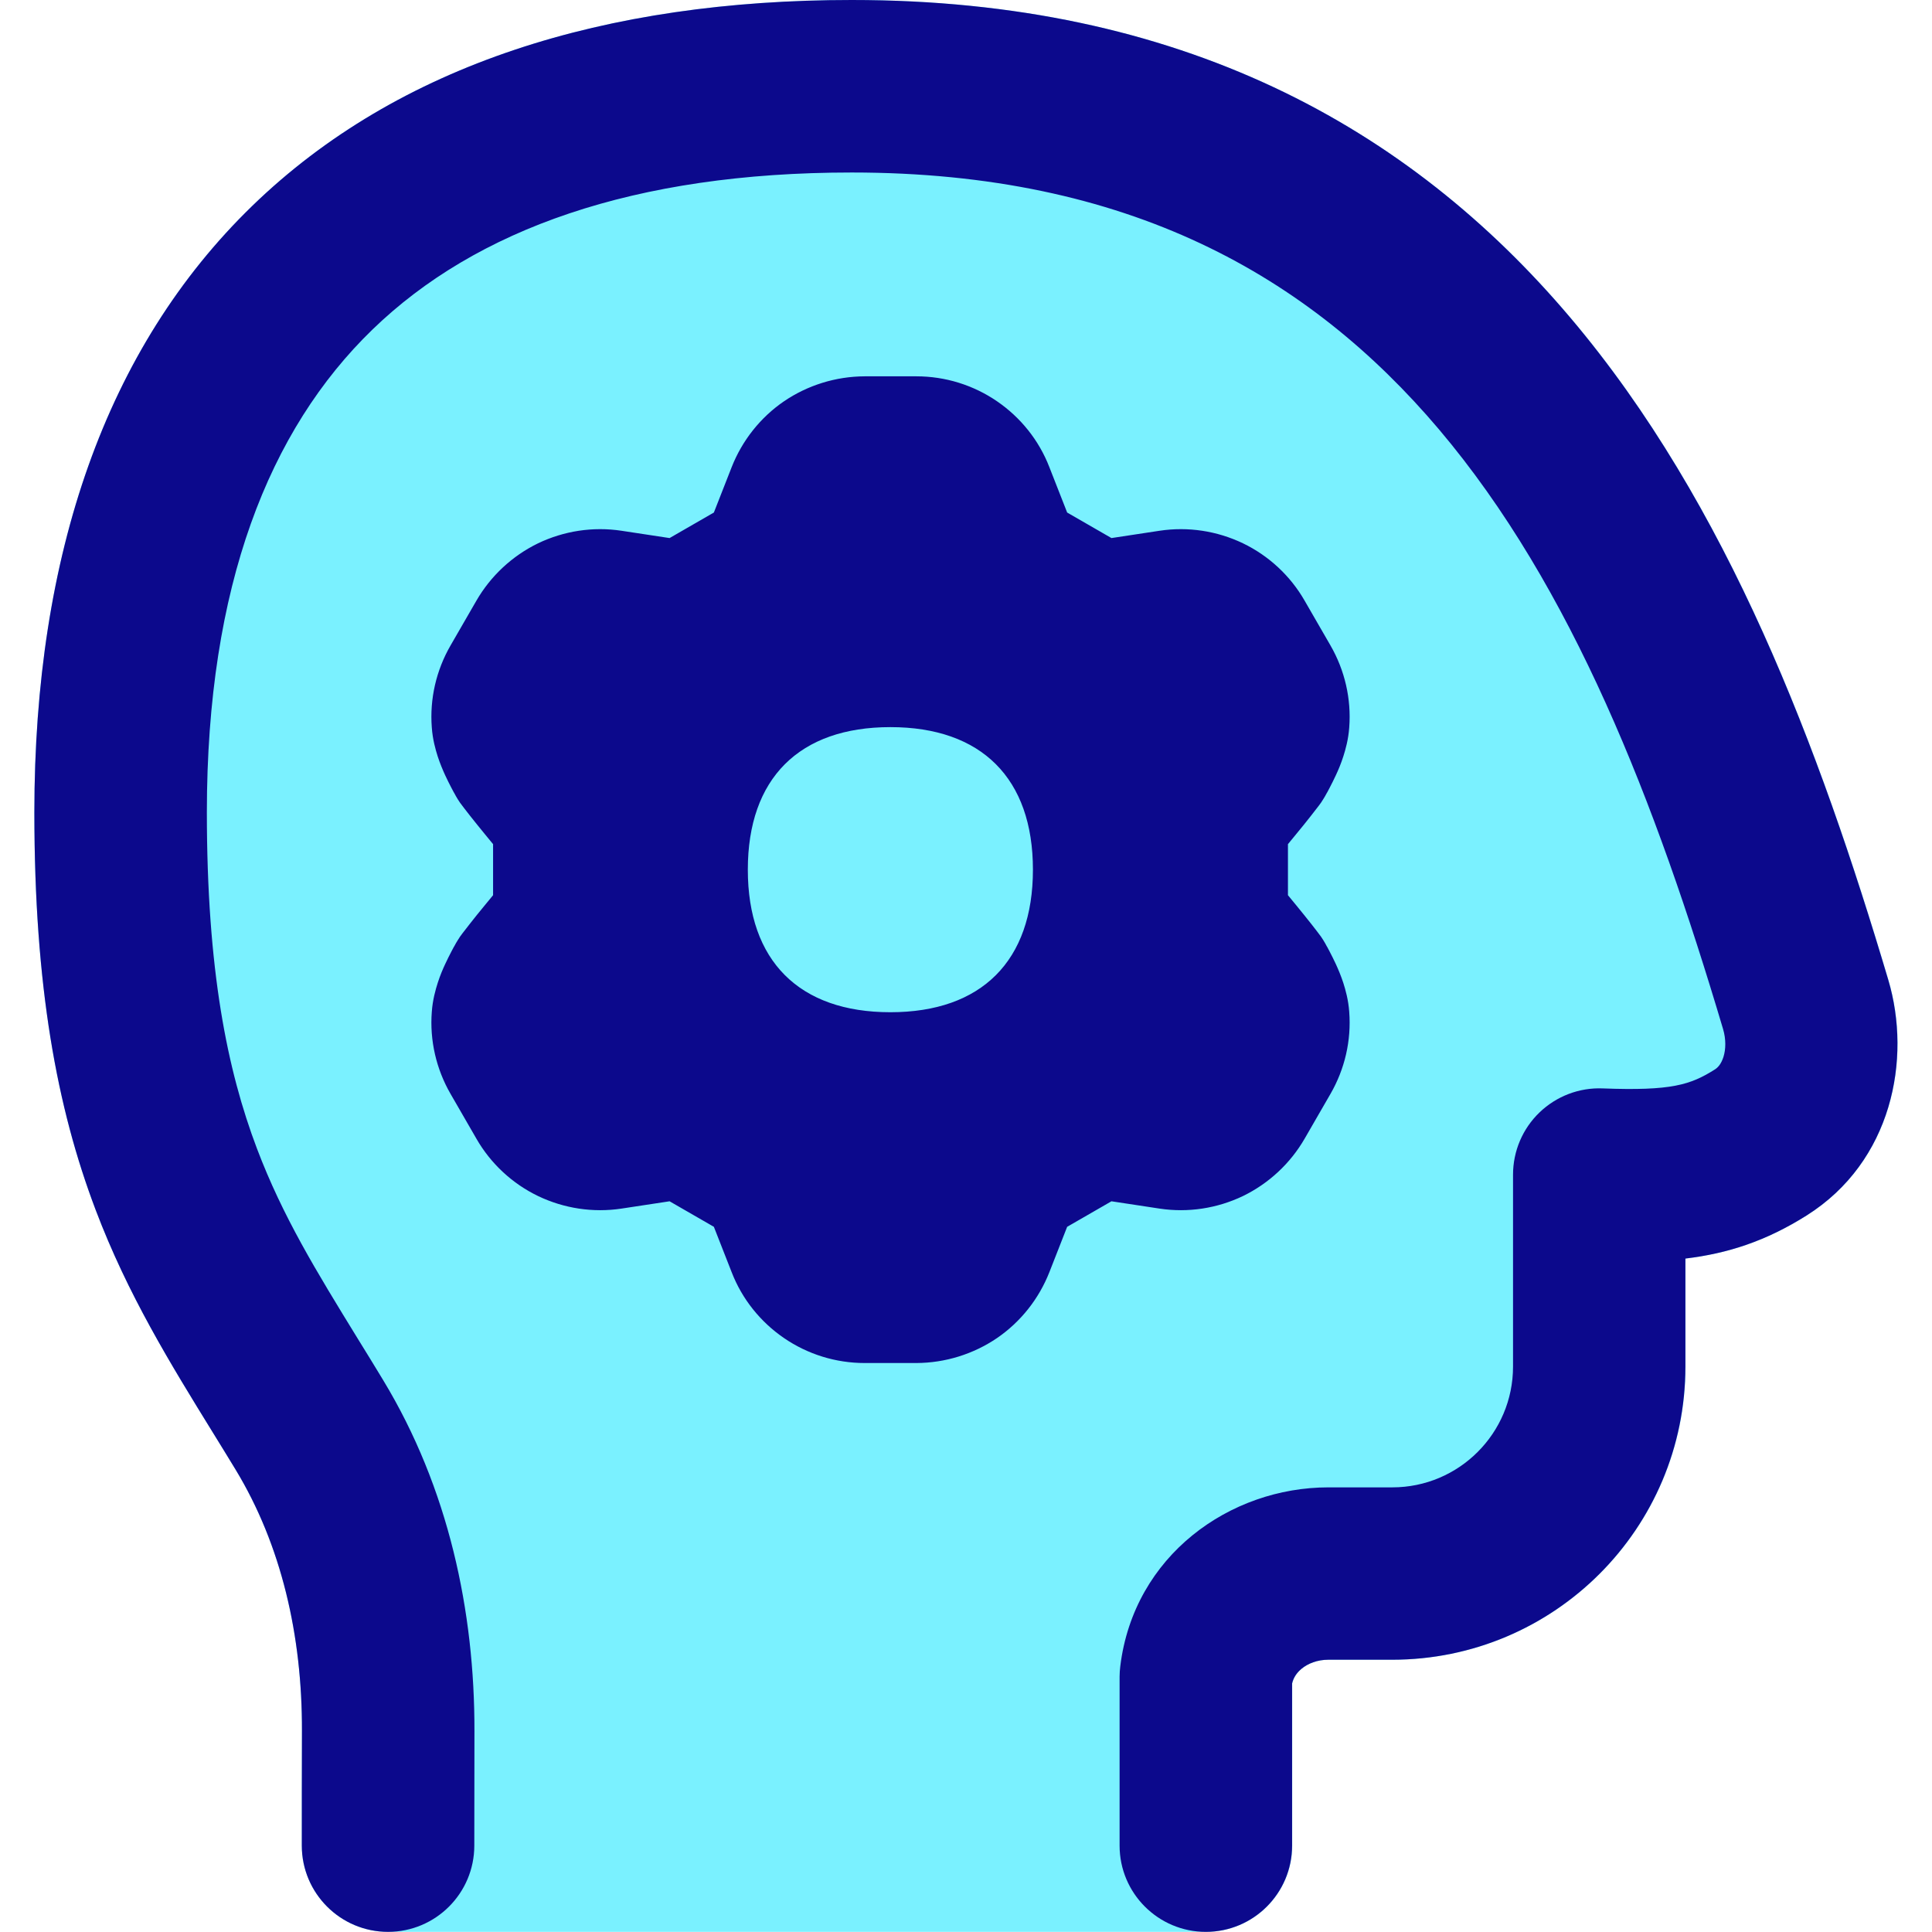
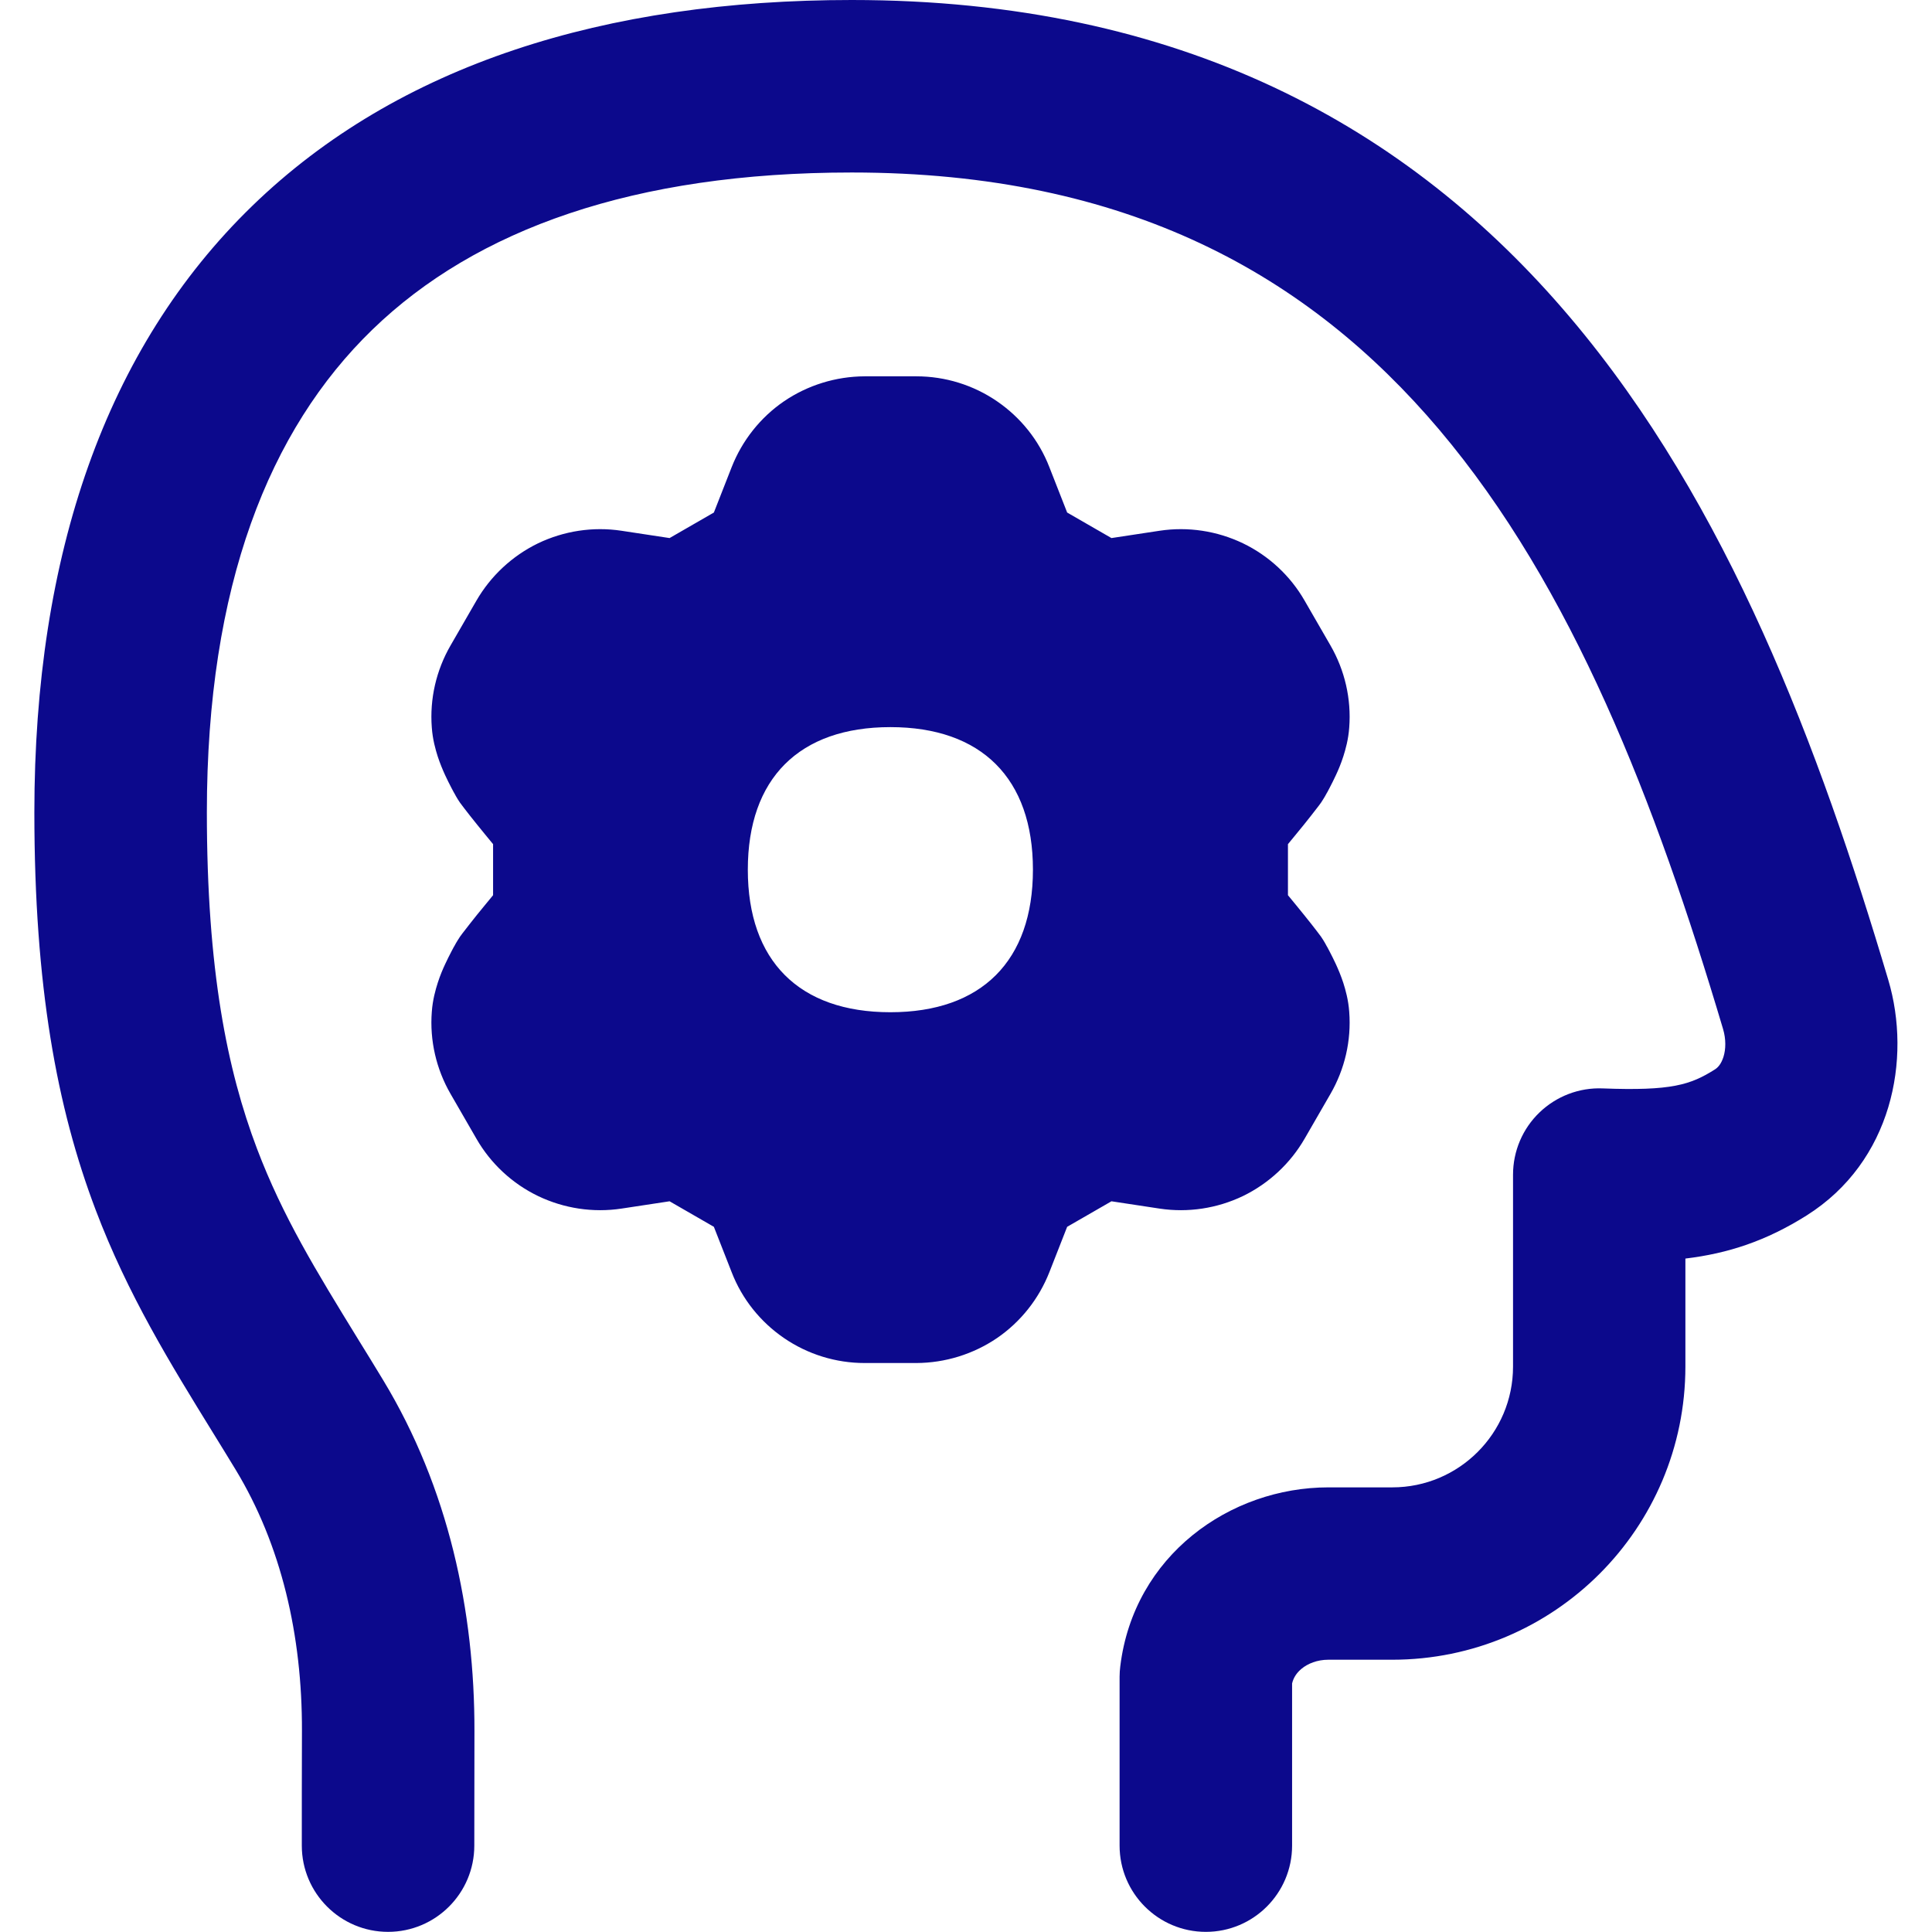
<svg xmlns="http://www.w3.org/2000/svg" fill="none" viewBox="0 0 14 14" id="Critical-Thinking-2--Streamline-Flex">
  <desc>
    Critical Thinking 2 Streamline Icon: https://streamlinehq.com
  </desc>
  <g id="critical-thinking-2--critical-thinking-nut-bolt-cog-brain-plan-head">
-     <path id="Union" fill="#7af1ff" fill-rule="evenodd" d="M6.172 0C4.389 0 2.886 0.466 1.828 1.492 0.767 2.521 0.249 4.02 0.249 5.886c0 1.26 0.163 2.14 0.444 2.881 0.232 0.613 0.543 1.117 0.849 1.613 0.055 0.09 0.111 0.179 0.165 0.269 0.332 0.547 0.483 1.203 0.481 1.893 -0.001 0.29 -0.001 0.588 -0.001 0.832 0 0.345 0.28 0.625 0.625 0.625h5.927c0.345 0 0.625 -0.28 0.625 -0.625v-1.175c0.01 -0.043 0.034 -0.078 0.069 -0.107 0.045 -0.037 0.113 -0.065 0.193 -0.065h0.463c1.174 0 2.125 -0.951 2.125 -2.125v-0.782c0.308 -0.037 0.584 -0.127 0.878 -0.312 0.619 -0.39 0.763 -1.133 0.592 -1.708 -0.498 -1.674 -1.158 -3.444 -2.303 -4.797C10.209 0.918 8.554 0 6.172 0Z" clip-rule="evenodd" stroke-width="1" />
    <path id="Union_2" fill="#0c098c" fill-rule="evenodd" d="M1.499 5.886c0 -1.641 0.451 -2.772 1.199 -3.497C3.449 1.661 4.595 1.25 6.172 1.25c2.006 0 3.314 0.75 4.255 1.861 0.968 1.144 1.57 2.701 2.059 4.346 0.022 0.074 0.02 0.147 0.003 0.201 -0.016 0.051 -0.04 0.078 -0.063 0.092 -0.176 0.111 -0.314 0.156 -0.812 0.137 -0.17 -0.007 -0.335 0.056 -0.458 0.174 -0.123 0.118 -0.192 0.281 -0.192 0.451v1.391c0 0.483 -0.392 0.875 -0.875 0.875h-0.463c-0.714 0 -1.41 0.494 -1.508 1.296 -0.003 0.025 -0.005 0.05 -0.005 0.075v1.225c0 0.345 0.28 0.625 0.625 0.625s0.625 -0.28 0.625 -0.625v-1.175c0.01 -0.043 0.034 -0.078 0.069 -0.107 0.045 -0.037 0.113 -0.065 0.193 -0.065h0.463c1.174 0 2.125 -0.951 2.125 -2.125v-0.782c0.308 -0.037 0.584 -0.127 0.878 -0.312 0.619 -0.39 0.763 -1.133 0.592 -1.708 -0.498 -1.674 -1.158 -3.444 -2.303 -4.797C10.209 0.918 8.554 0 6.172 0 4.389 0 2.886 0.466 1.828 1.492 0.767 2.521 0.249 4.02 0.249 5.886c0 1.26 0.163 2.14 0.444 2.881 0.232 0.613 0.543 1.117 0.849 1.613l0 0c0.055 0.09 0.111 0.179 0.165 0.269 0.332 0.547 0.483 1.203 0.481 1.893 -0.001 0.29 -0.001 0.588 -0.001 0.832 0 0.345 0.28 0.625 0.625 0.625 0.345 0 0.625 -0.28 0.625 -0.625 0 -0.242 0.001 -0.539 0.001 -0.829 0.002 -0.868 -0.187 -1.761 -0.662 -2.545 -0.063 -0.104 -0.123 -0.202 -0.182 -0.297l-0 -0 -0 -0c-0.304 -0.495 -0.545 -0.887 -0.732 -1.38 -0.215 -0.568 -0.363 -1.292 -0.363 -2.439Zm5.142 -3.159c0.208 0 0.412 0.063 0.584 0.181 0.171 0.117 0.304 0.283 0.379 0.477l0.129 0.329 0.321 0.185 0.349 -0.053c0.206 -0.031 0.416 0.001 0.604 0.091 0.187 0.09 0.344 0.236 0.447 0.416l0.187 0.324c0.104 0.18 0.152 0.388 0.136 0.595 -0.006 0.086 -0.027 0.16 -0.043 0.21 -0.017 0.053 -0.037 0.1 -0.054 0.136 -0.025 0.055 -0.076 0.15 -0.063 0.124 -0.02 0.039 -0.042 0.07 -0.046 0.077l-0.001 0.001c-0.009 0.012 -0.017 0.024 -0.024 0.032 -0.014 0.018 -0.029 0.038 -0.045 0.058 -0.031 0.04 -0.07 0.088 -0.108 0.134l-0.06 0.073v0.185l-0 0.185 0.06 0.073c0.037 0.046 0.077 0.094 0.108 0.134 0.015 0.019 0.031 0.04 0.045 0.058 0.007 0.009 0.015 0.02 0.024 0.032l0.001 0.001c0.005 0.007 0.026 0.038 0.046 0.077 -0.013 -0.026 0.038 0.069 0.063 0.124 0.017 0.037 0.037 0.084 0.054 0.136 0.016 0.05 0.037 0.124 0.043 0.21 0.016 0.208 -0.032 0.415 -0.136 0.595l-0.187 0.324c-0.104 0.18 -0.26 0.325 -0.447 0.416 -0.188 0.09 -0.398 0.122 -0.604 0.091l-0.349 -0.053 -0.321 0.185 -0.129 0.329c-0.076 0.193 -0.208 0.36 -0.379 0.477 -0.172 0.117 -0.376 0.18 -0.584 0.181h-0.376c-0.208 -0 -0.412 -0.063 -0.584 -0.181 -0.171 -0.117 -0.304 -0.283 -0.379 -0.477l-0.129 -0.329 -0.321 -0.185 -0.349 0.053c-0.206 0.031 -0.416 -0.001 -0.604 -0.091 -0.187 -0.09 -0.344 -0.236 -0.447 -0.416l-0.187 -0.324c-0.104 -0.18 -0.152 -0.388 -0.136 -0.595 0.006 -0.086 0.027 -0.16 0.043 -0.21 0.017 -0.053 0.037 -0.1 0.054 -0.136 0.025 -0.055 0.076 -0.15 0.063 -0.124 0.02 -0.039 0.042 -0.07 0.046 -0.077l0.001 -0.001c0.009 -0.012 0.017 -0.024 0.024 -0.032 0.014 -0.018 0.029 -0.038 0.045 -0.058 0.031 -0.04 0.07 -0.088 0.108 -0.134l0.06 -0.073 0 -0.185v-0.185l-0.06 -0.073c-0.037 -0.046 -0.077 -0.094 -0.108 -0.134 -0.015 -0.019 -0.031 -0.04 -0.045 -0.058 -0.007 -0.009 -0.015 -0.02 -0.024 -0.032l-0.001 -0.001c-0.005 -0.007 -0.026 -0.038 -0.046 -0.077 0.013 0.026 -0.038 -0.069 -0.063 -0.124 -0.017 -0.037 -0.037 -0.084 -0.054 -0.136 -0.016 -0.05 -0.037 -0.124 -0.043 -0.21 -0.016 -0.208 0.032 -0.415 0.136 -0.595l0.187 -0.324c0.104 -0.18 0.26 -0.325 0.447 -0.416 0.188 -0.09 0.398 -0.122 0.604 -0.091l0.349 0.053 0.321 -0.185 0.129 -0.329c0.076 -0.193 0.208 -0.36 0.379 -0.477 0.172 -0.117 0.376 -0.18 0.584 -0.181h0.376Zm-0.189 4.608c0.661 0 1.033 -0.372 1.033 -1.033 0 -0.661 -0.372 -1.033 -1.033 -1.033 -0.661 0 -1.033 0.372 -1.033 1.033 0 0.661 0.372 1.033 1.033 1.033Z" clip-rule="evenodd" stroke-width="1" />
  </g>
</svg>